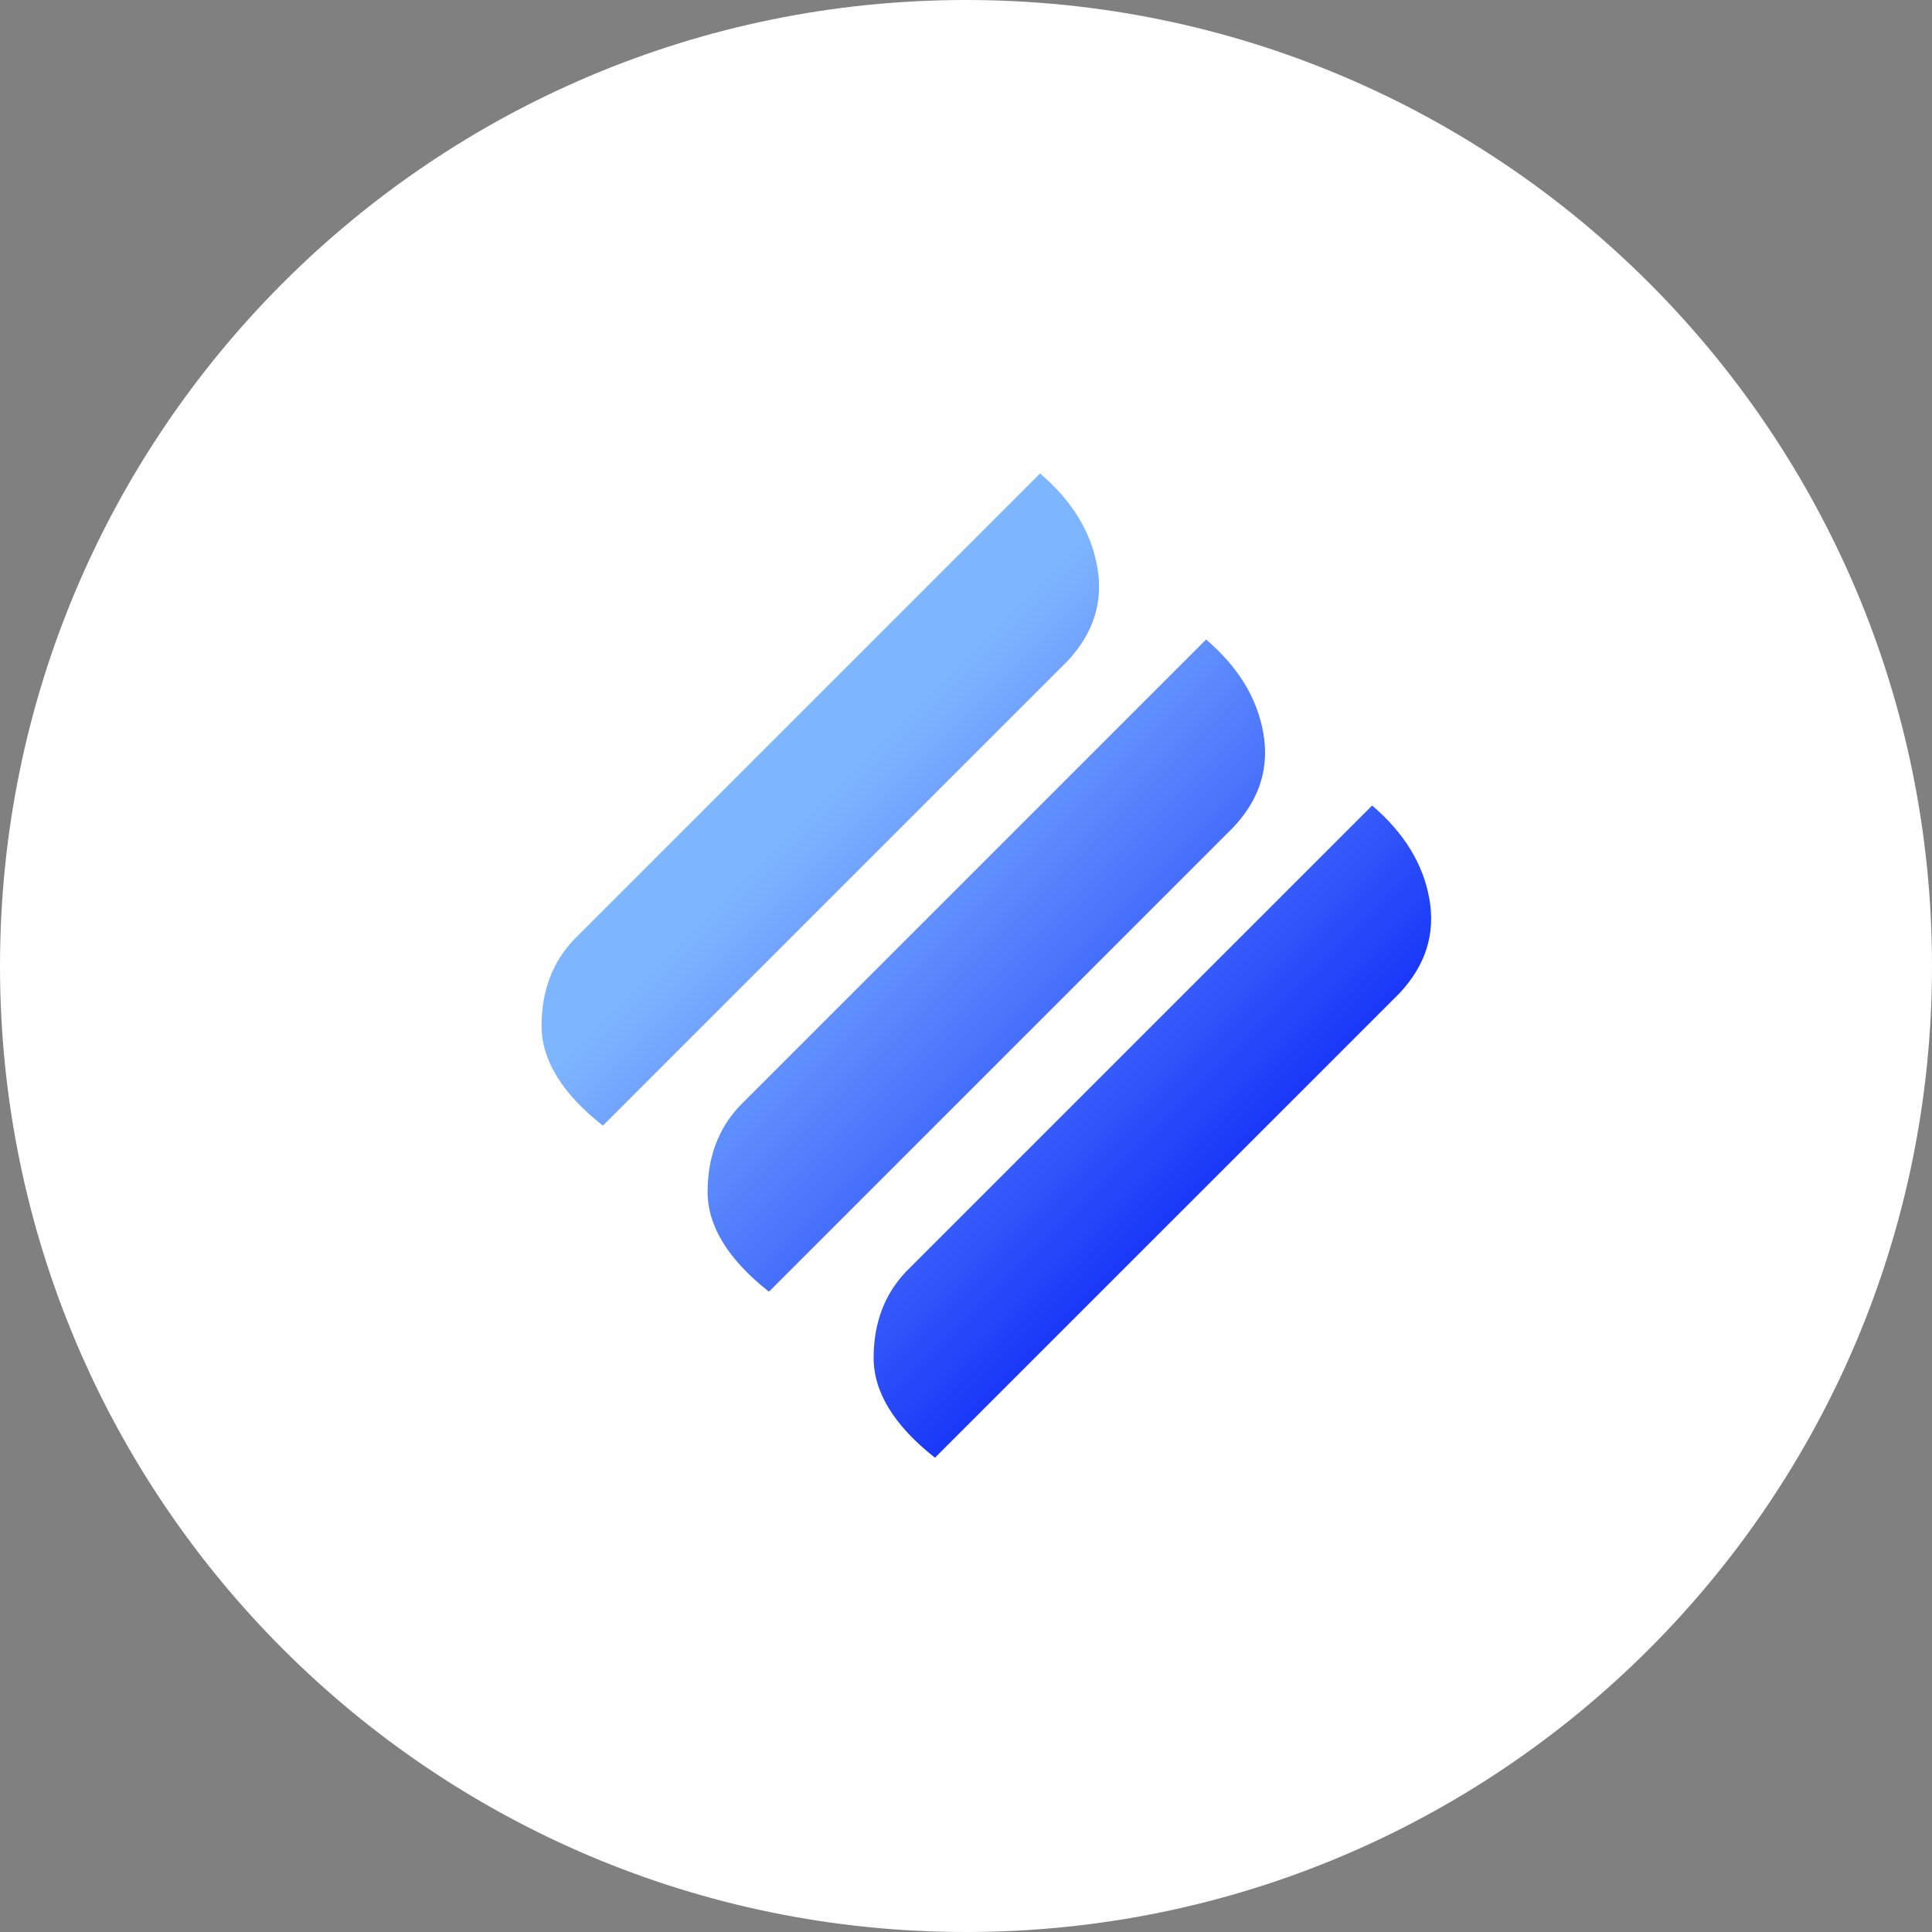
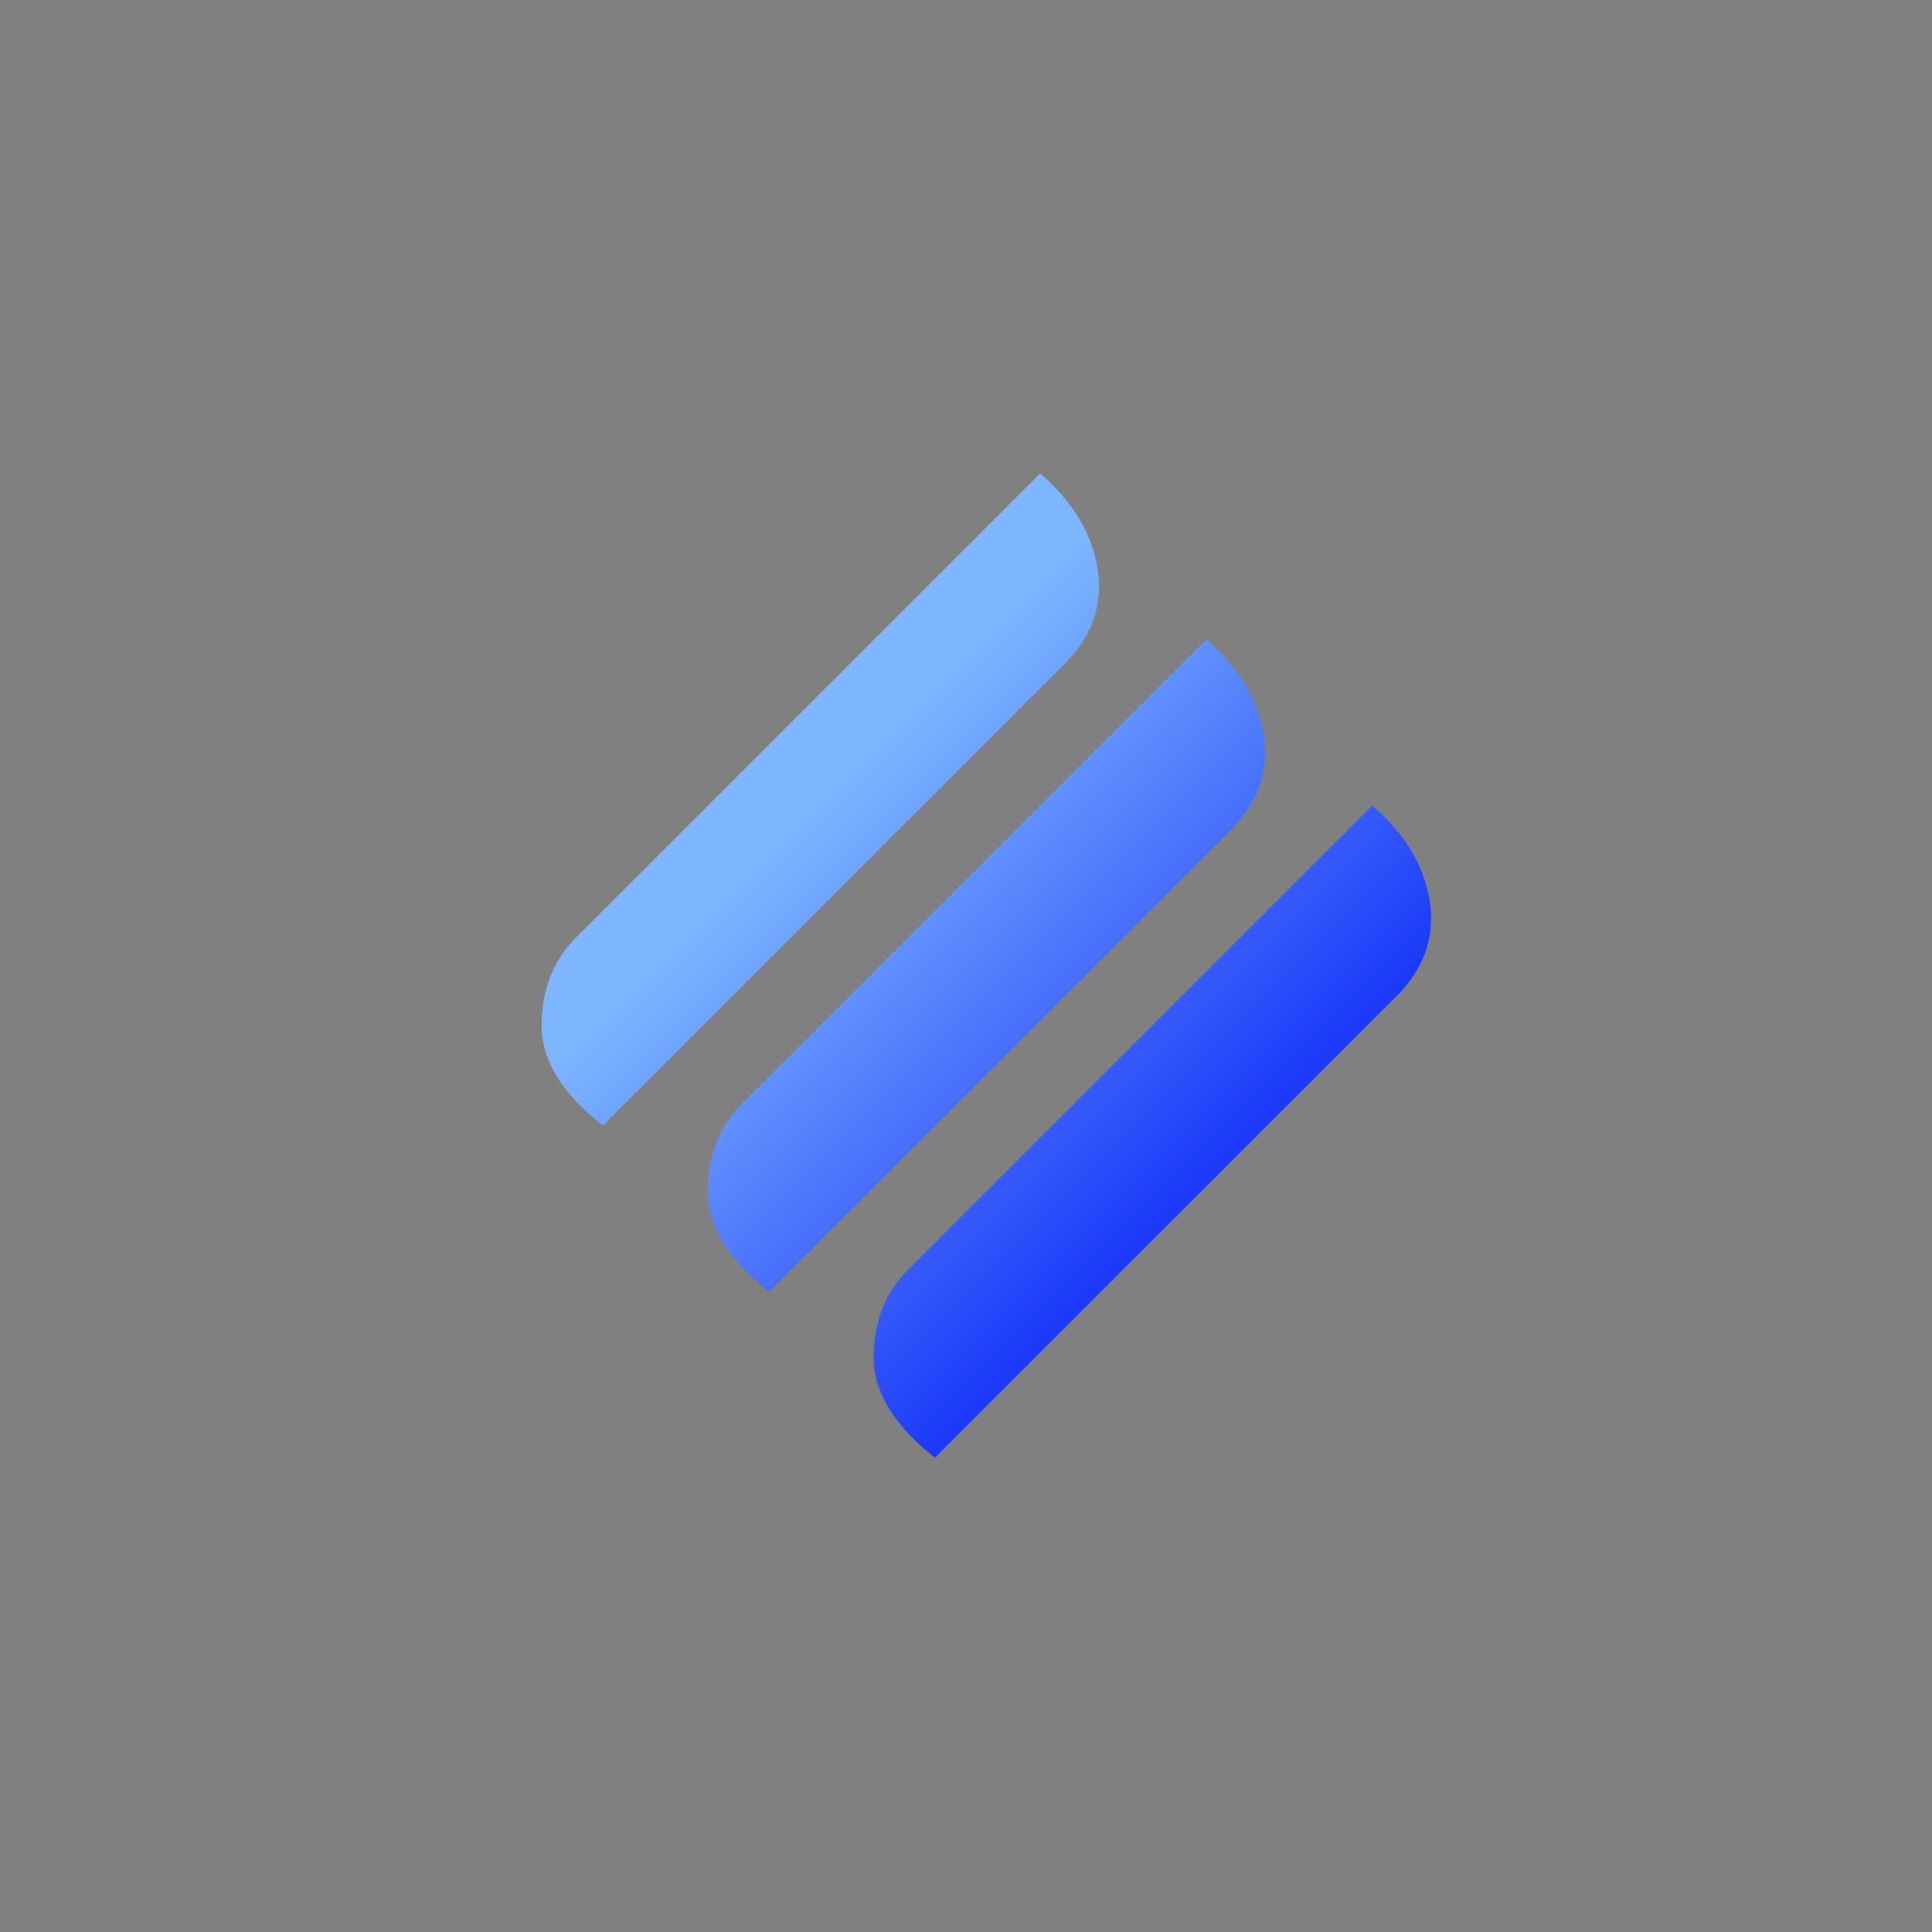
<svg xmlns="http://www.w3.org/2000/svg" fill="none" height="32" viewBox="0 0 32 32" width="32">
  <rect x="0" y="0" width="32" height="32" fill="#808080" stroke="none" />
  <linearGradient id="a" gradientUnits="userSpaceOnUse" x1="13.61" x2="19.989" y1="13.261" y2="19.64">
    <stop offset="0" stop-color="#7eb5ff" />
    <stop offset="1" stop-color="#1a38f8" />
  </linearGradient>
-   <path d="m16 32c8.837 0 16-7.163 16-16 0-8.837-7.163-16-16-16-8.837 0-16 7.163-16 16 0 8.837 7.163 16 16 16z" fill="#fff" />
  <path d="m15.486 24.144c-.68-.535-1.019-1.09-1.016-1.664.003-.574.183-1.048.541-1.422l7.716-7.716c.529.452.845.967.948 1.547.102.579-.062 1.099-.493 1.56zm-2.75-2.75c-.68-.536-1.019-1.09-1.016-1.664.003-.574.183-1.048.541-1.422l7.716-7.716c.529.452.845.967.947 1.547.103.58-.062 1.1-.493 1.56zm-2.75-2.75c-.681-.536-1.019-1.09-1.016-1.664.003-.574.183-1.048.541-1.422l7.716-7.716c.529.452.845.967.947 1.547.103.58-.062 1.1-.493 1.56z" fill="url(#a)" />
</svg>